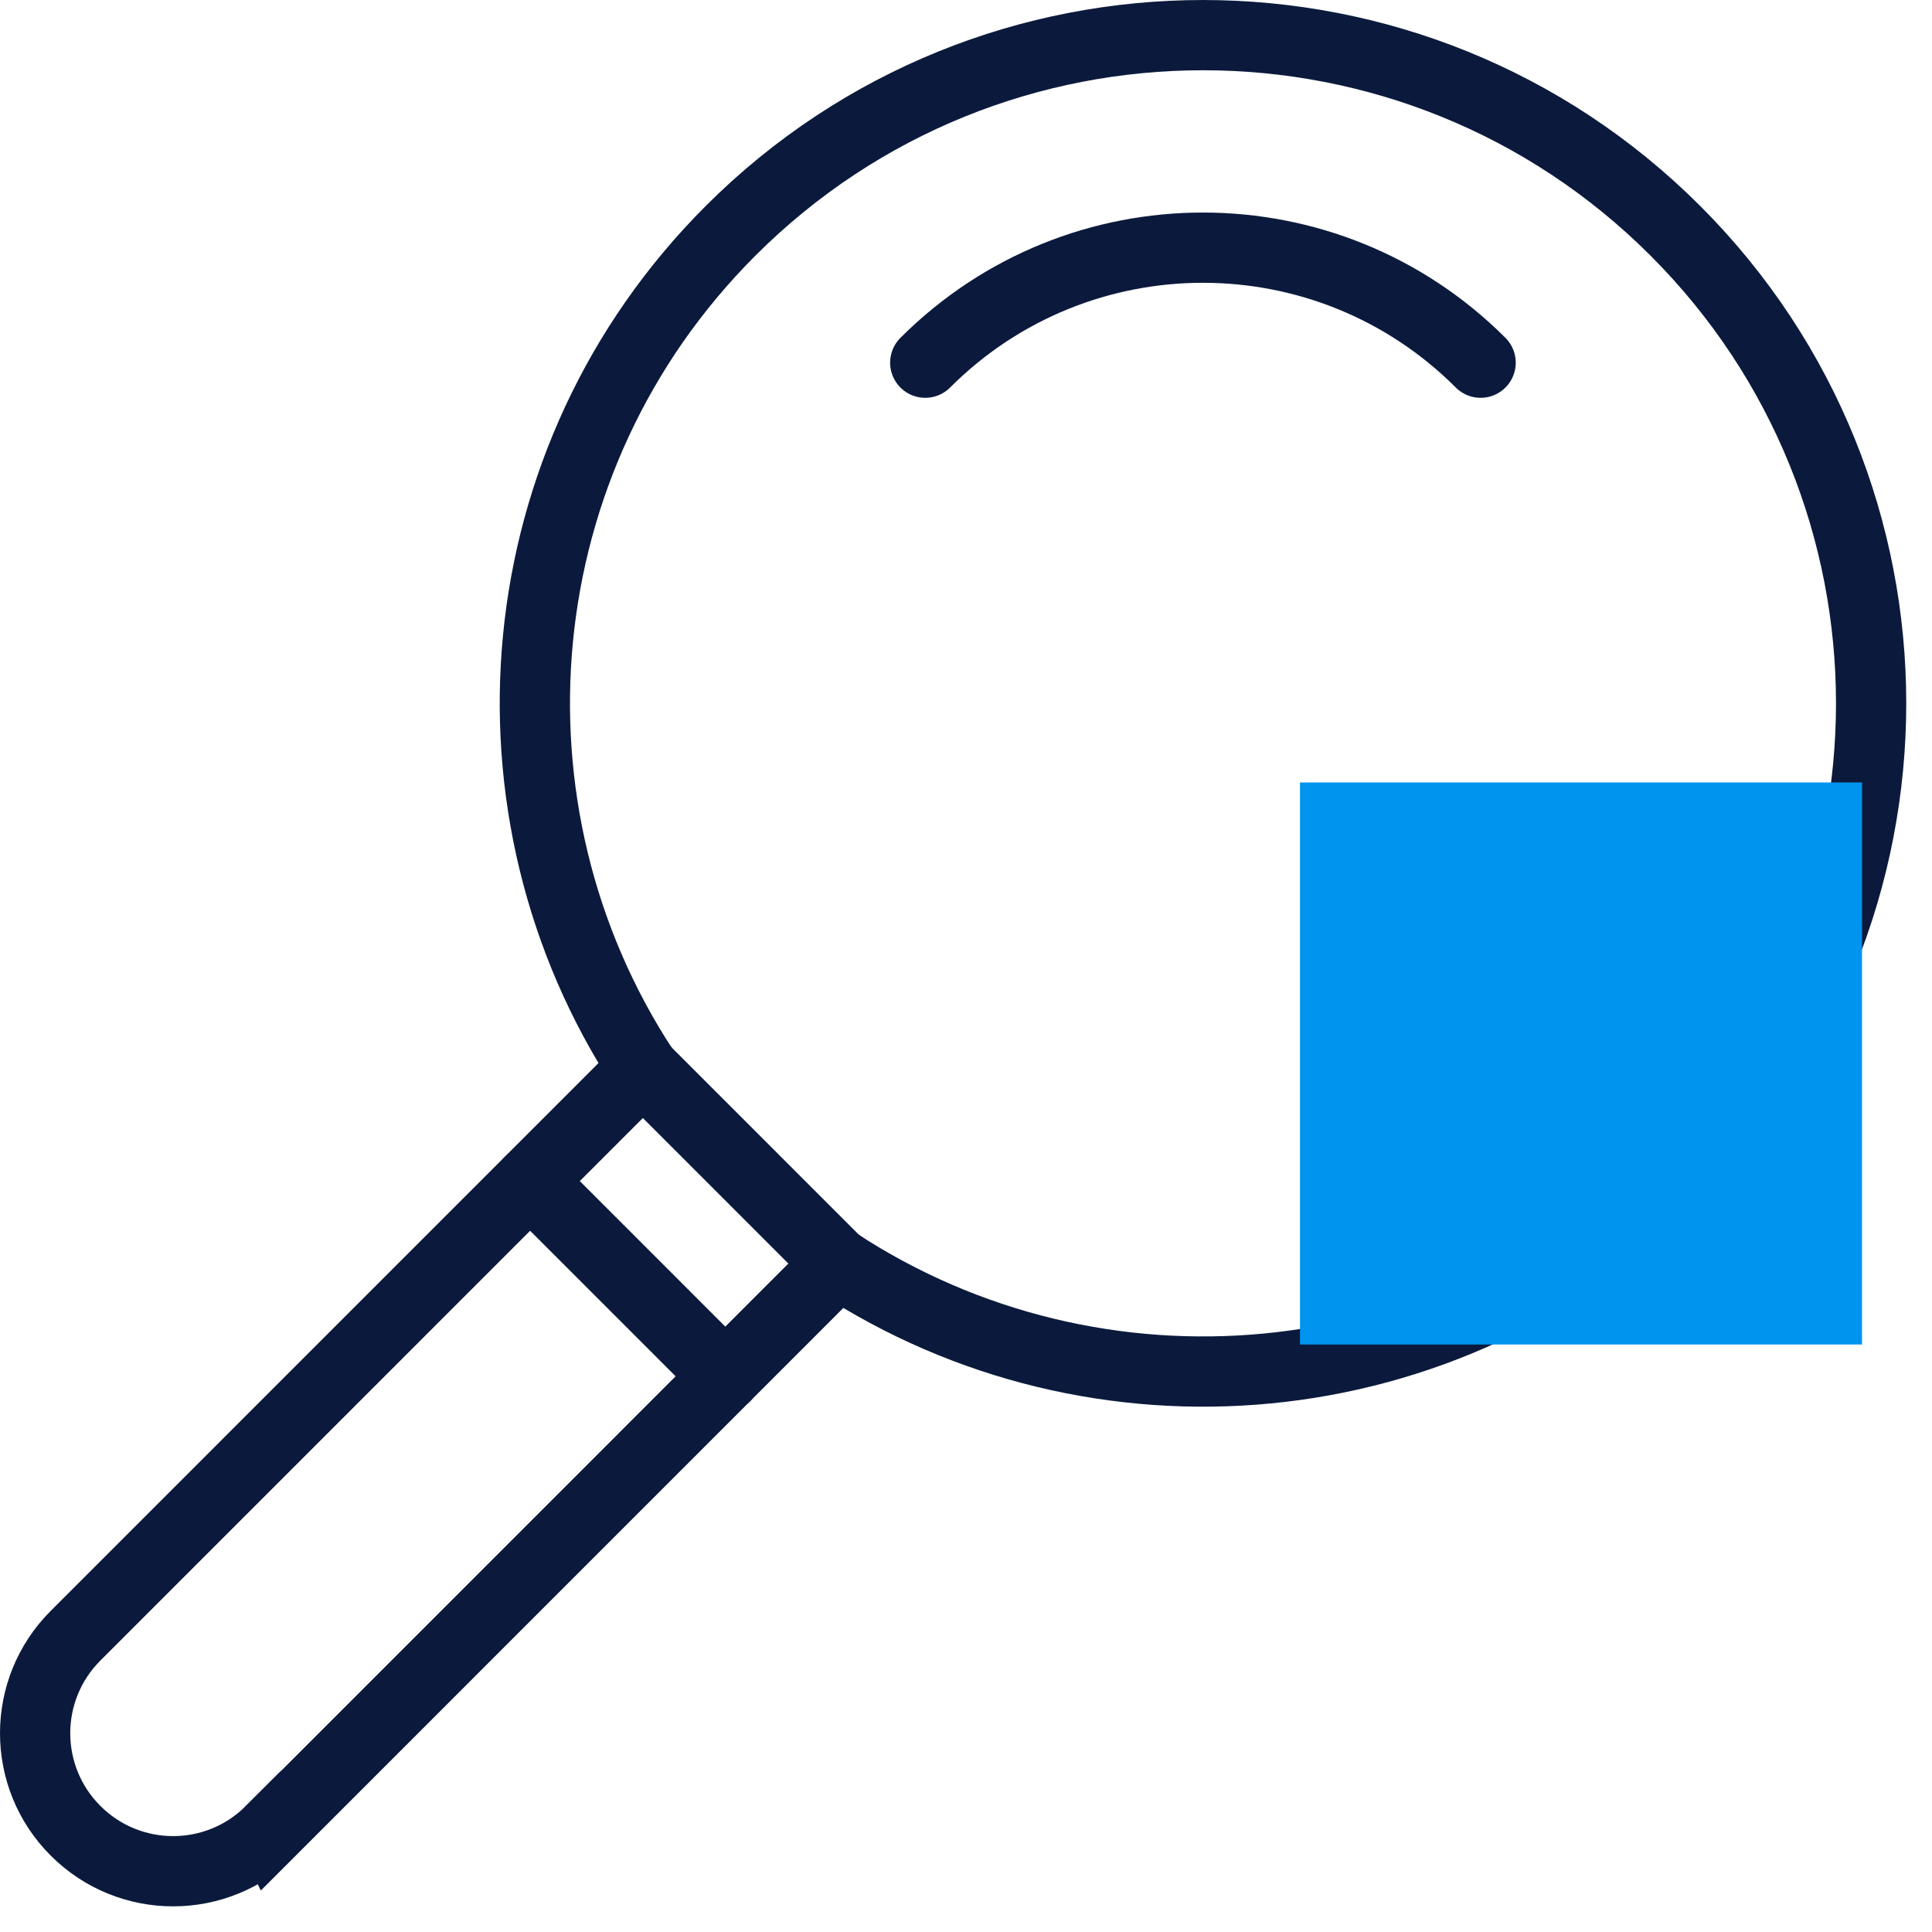
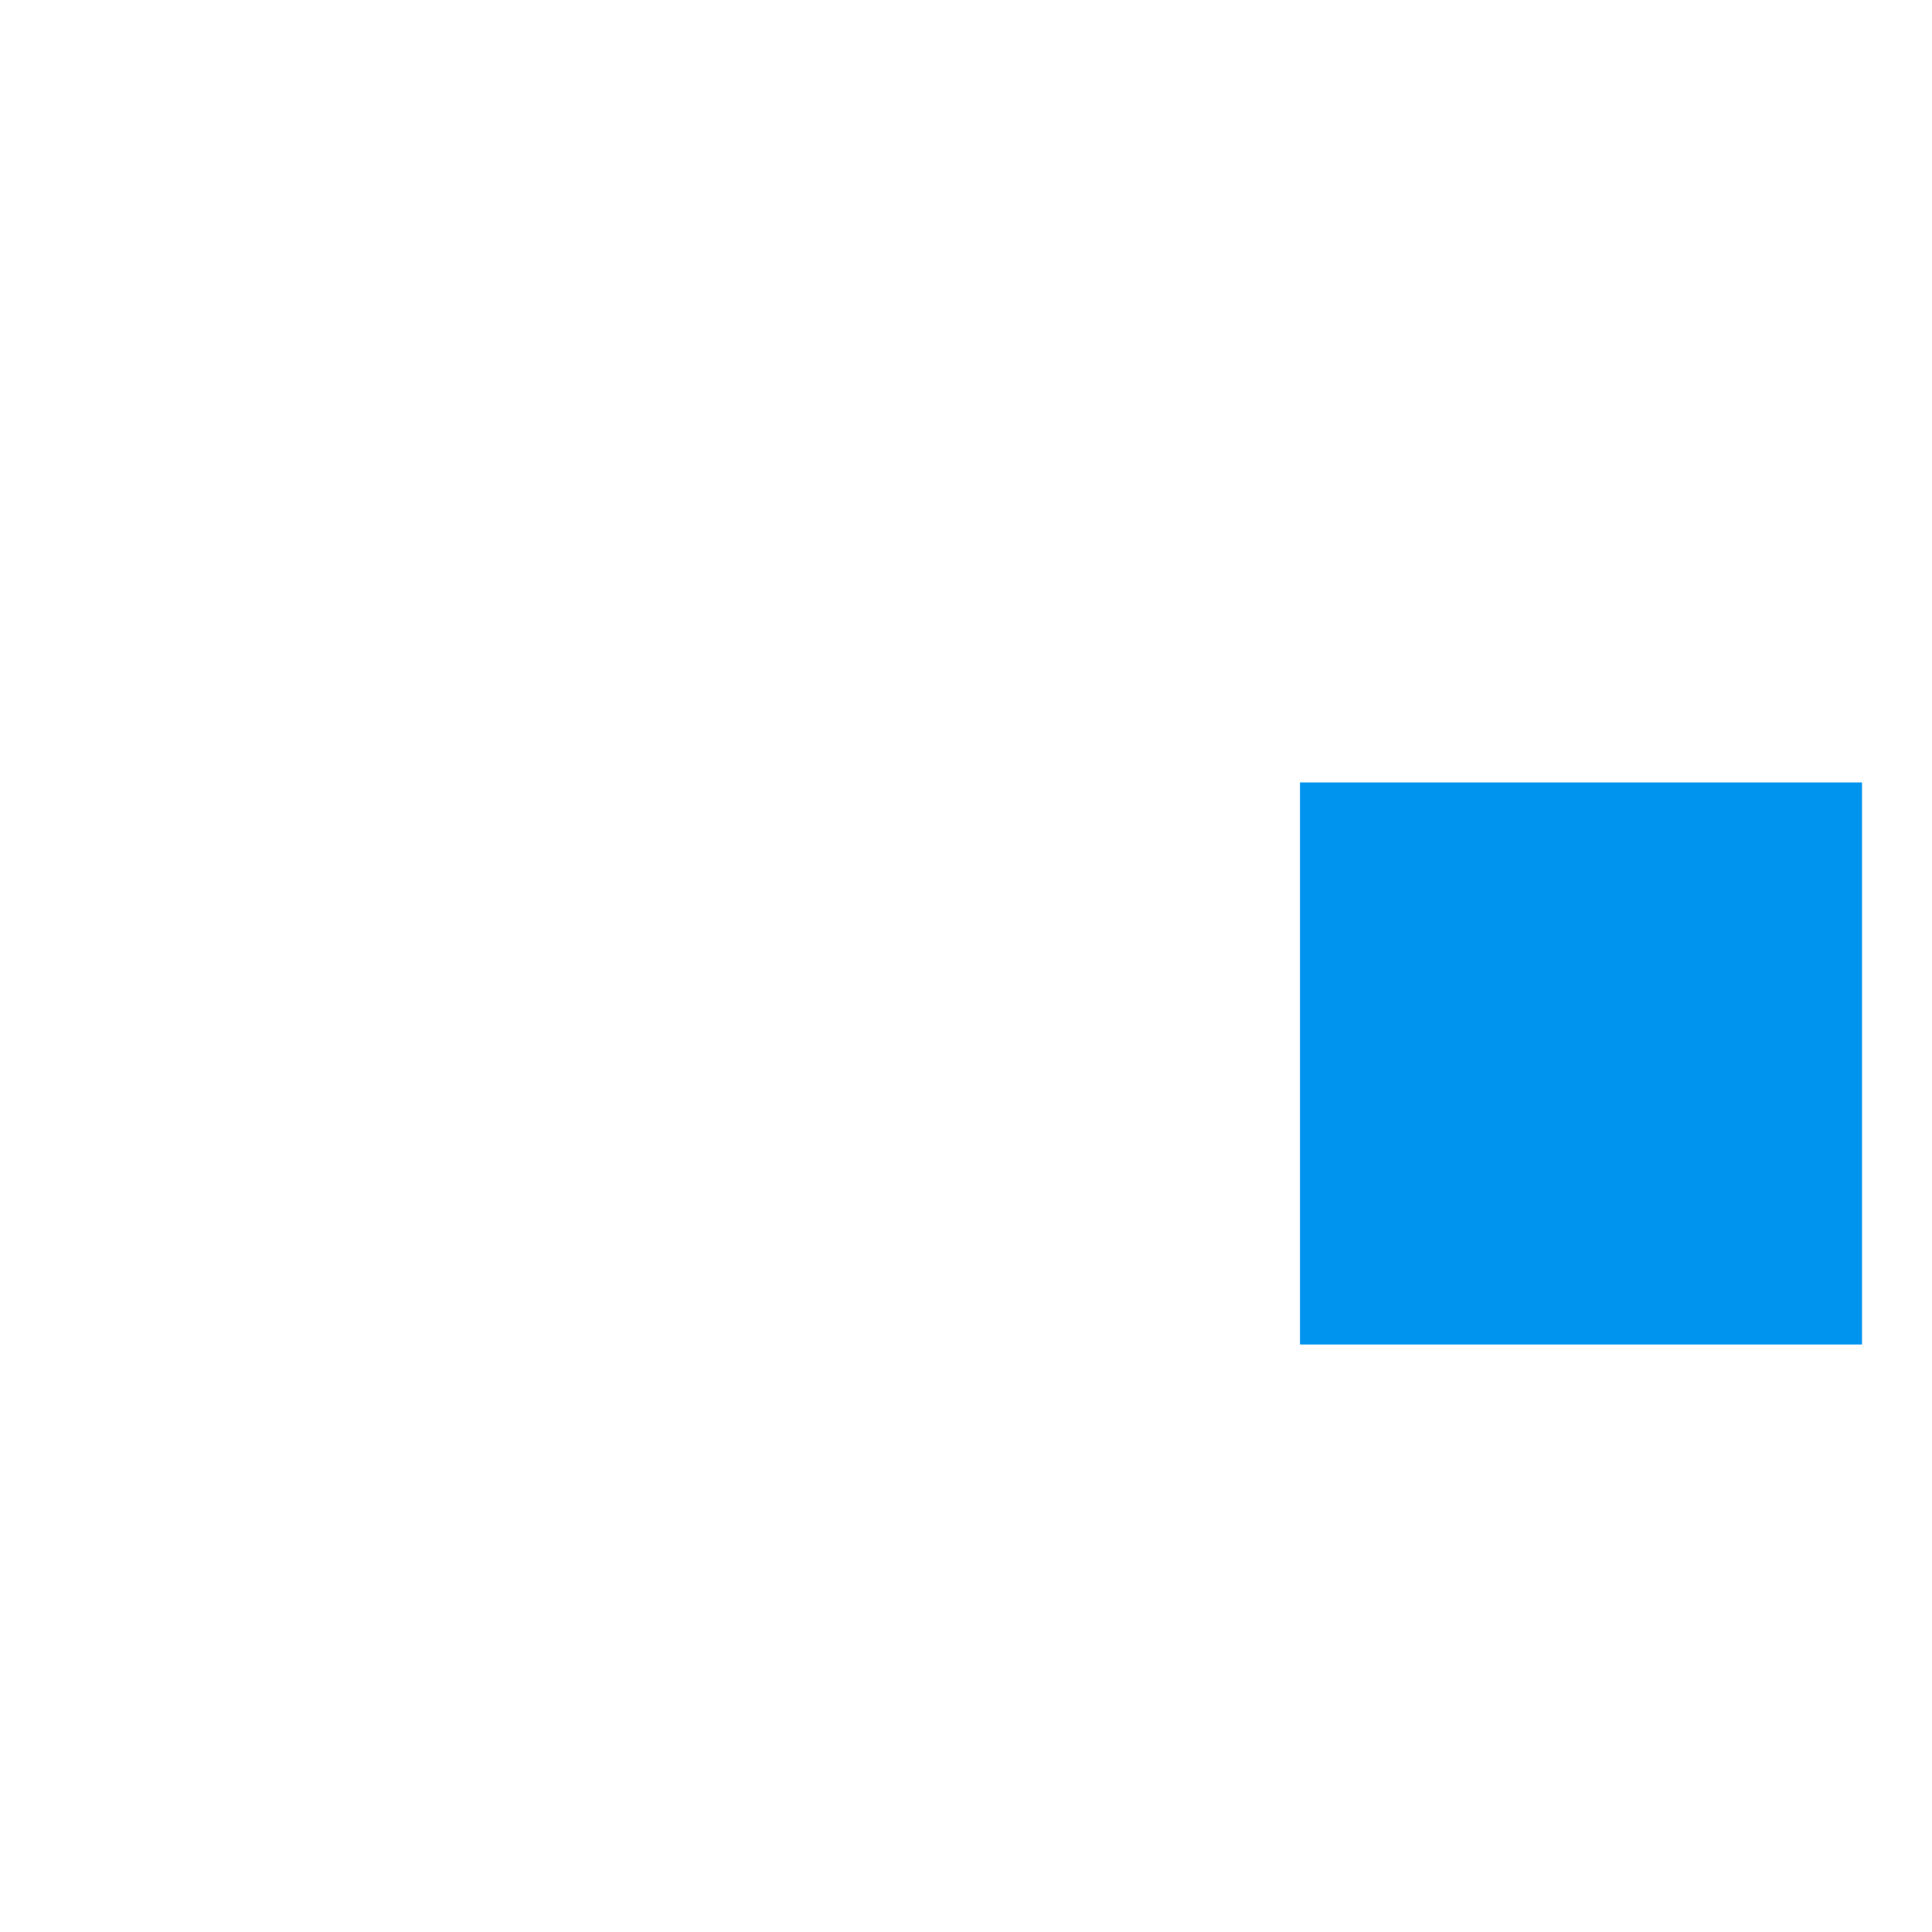
<svg xmlns="http://www.w3.org/2000/svg" width="55" height="55" viewBox="0 0 55 55" fill="none">
-   <path d="M7.708 52.122L23.577 36.251C23.674 36.154 23.745 36.045 23.829 35.942C31.208 40.782 41.21 39.962 47.696 33.475C55.124 26.046 55.124 14.001 47.696 6.572C40.268 -0.857 28.224 -0.857 20.796 6.572C14.31 13.058 13.49 23.064 18.329 30.442C18.226 30.525 18.117 30.599 18.021 30.694L2.151 46.565C1.384 47.332 1 48.337 1 49.342C1 50.346 1.384 51.352 2.151 52.118C3.685 53.654 6.173 53.654 7.706 52.118L7.708 52.122Z" stroke="#0B1A3C" stroke-width="2" stroke-miterlimit="10" />
-   <path d="M42.15 10.325C37.784 5.959 30.706 5.959 26.34 10.325" stroke="#0B1A3C" stroke-width="2" stroke-miterlimit="10" stroke-linecap="round" />
-   <path d="M18.33 30.443L23.829 35.943" stroke="#0B1A3C" stroke-width="2" stroke-linecap="round" stroke-linejoin="round" />
-   <path d="M15.094 33.625L20.649 39.181" stroke="#0B1A3C" stroke-width="2" stroke-linecap="round" stroke-linejoin="round" />
  <g style="mix-blend-mode:multiply">
    <rect x="37.008" y="22.275" width="16" height="16" fill="#0094EF" />
  </g>
</svg>